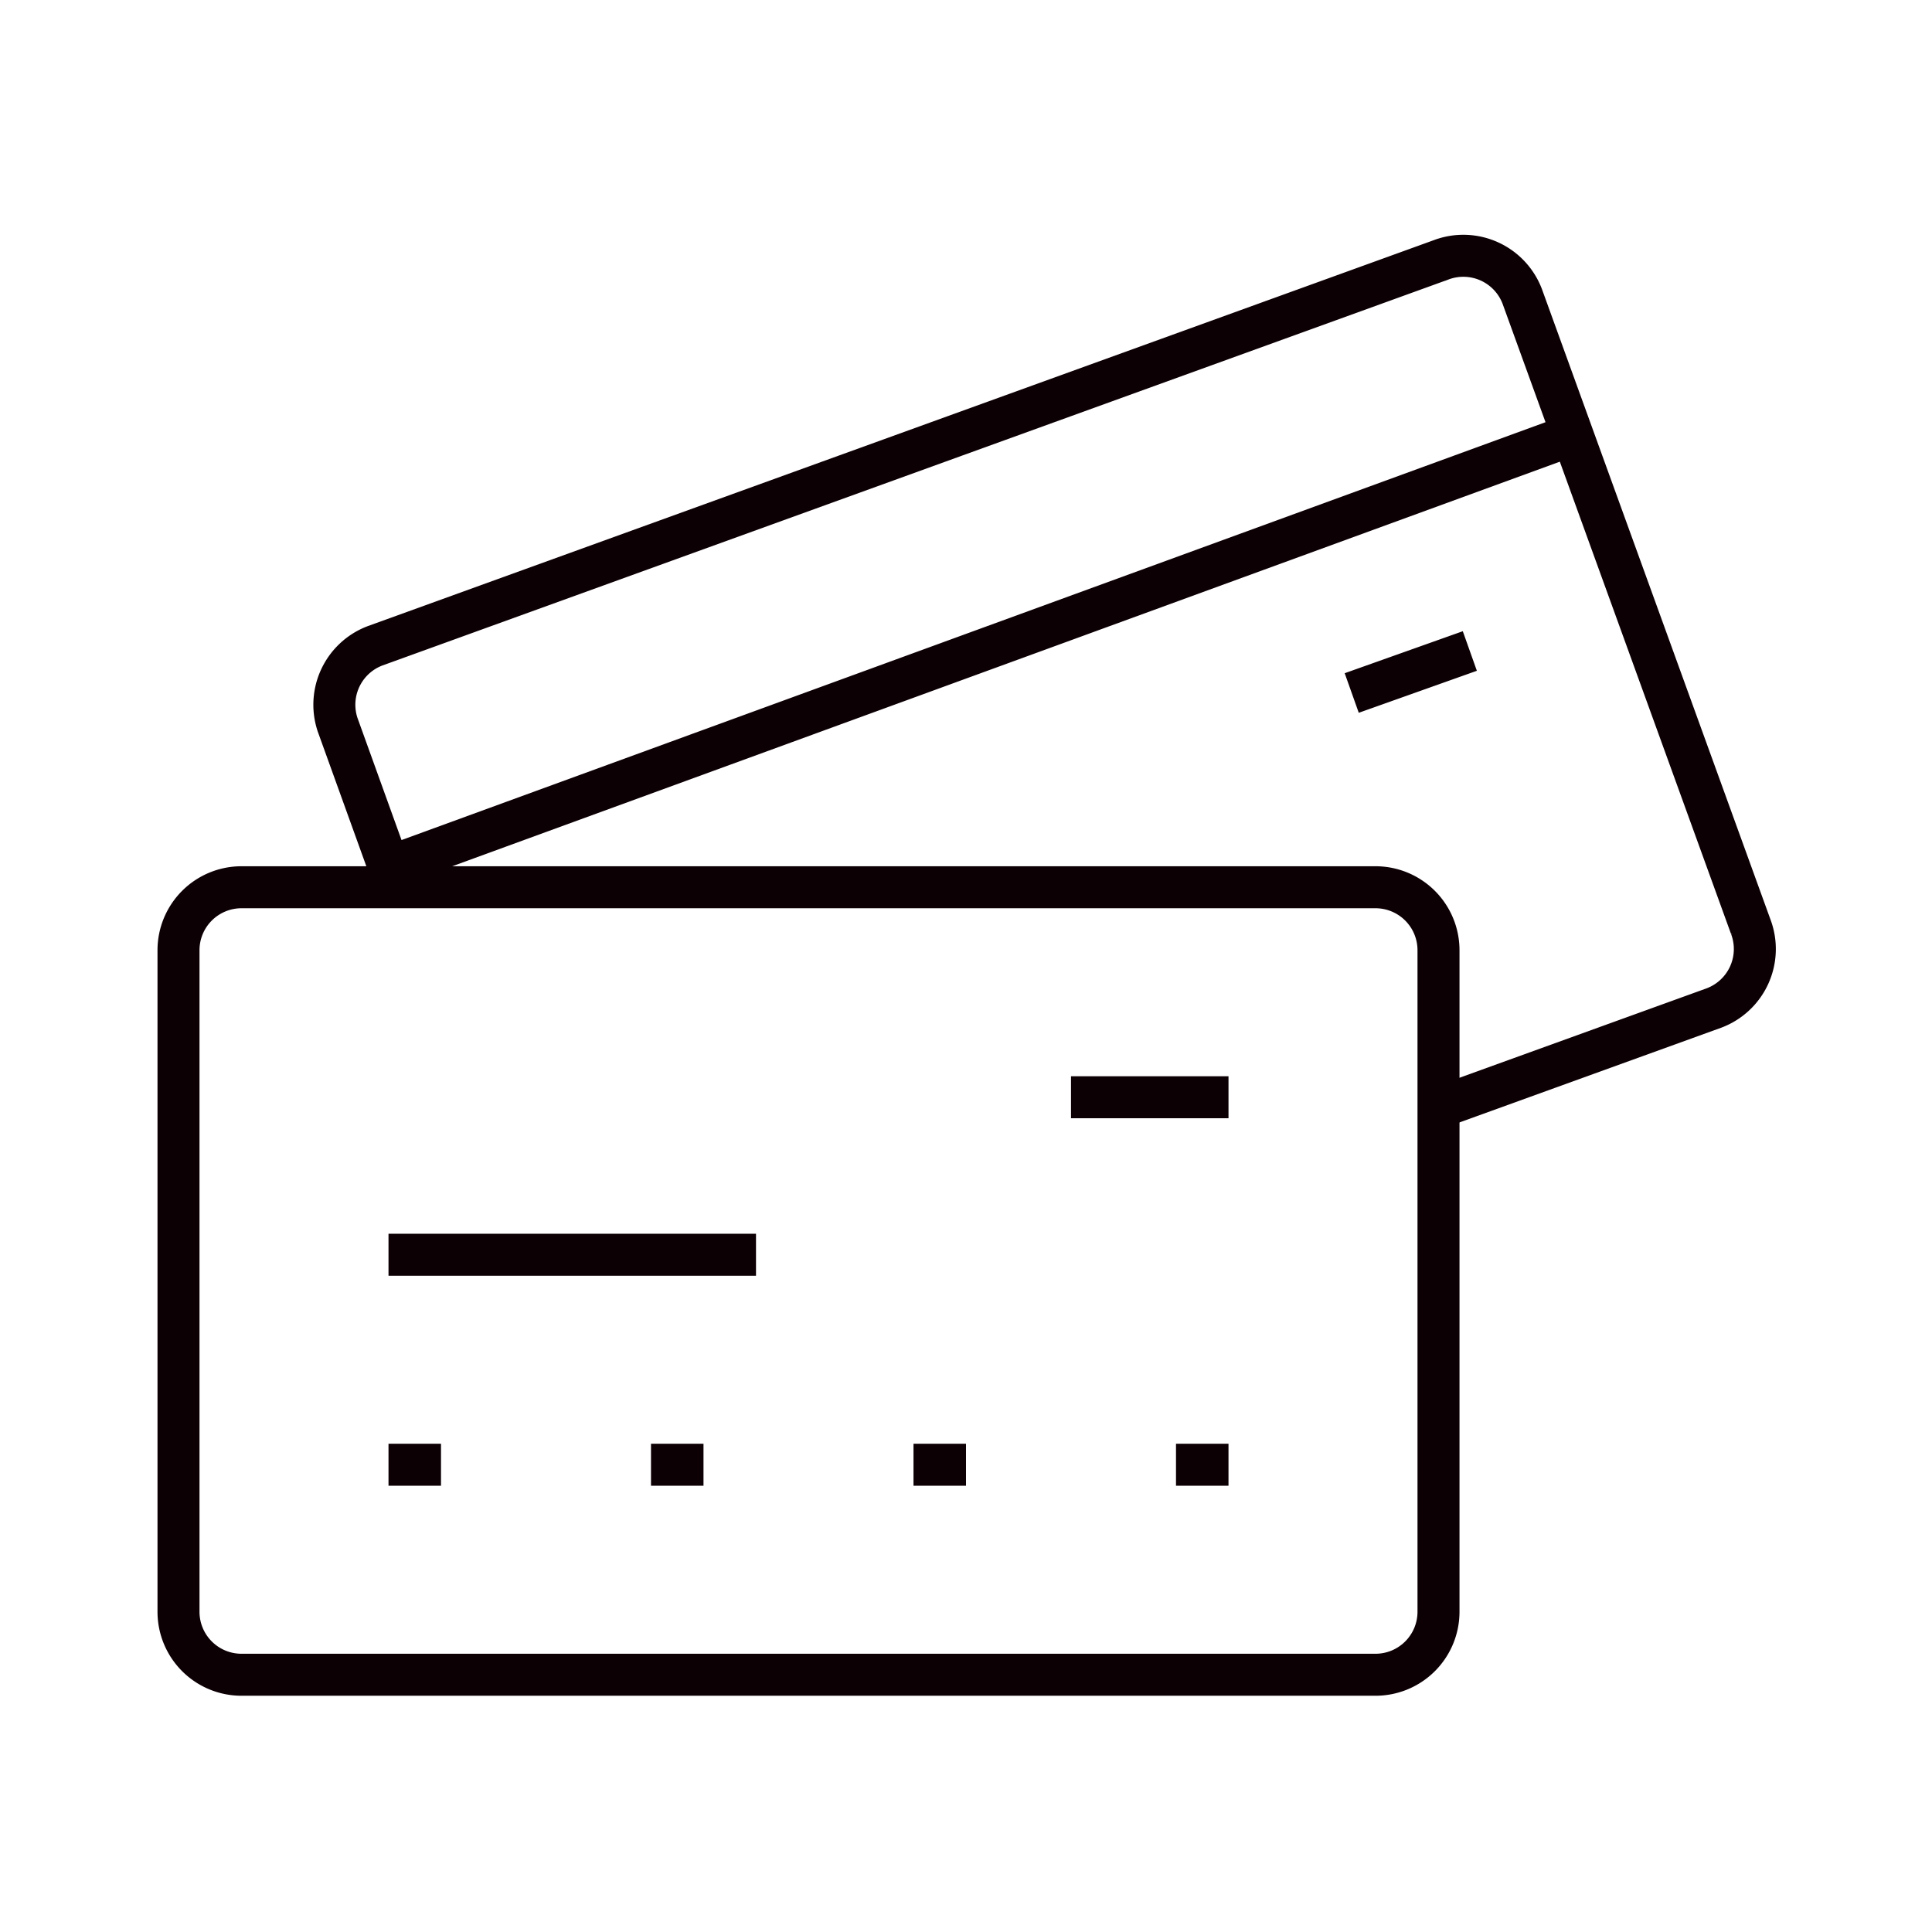
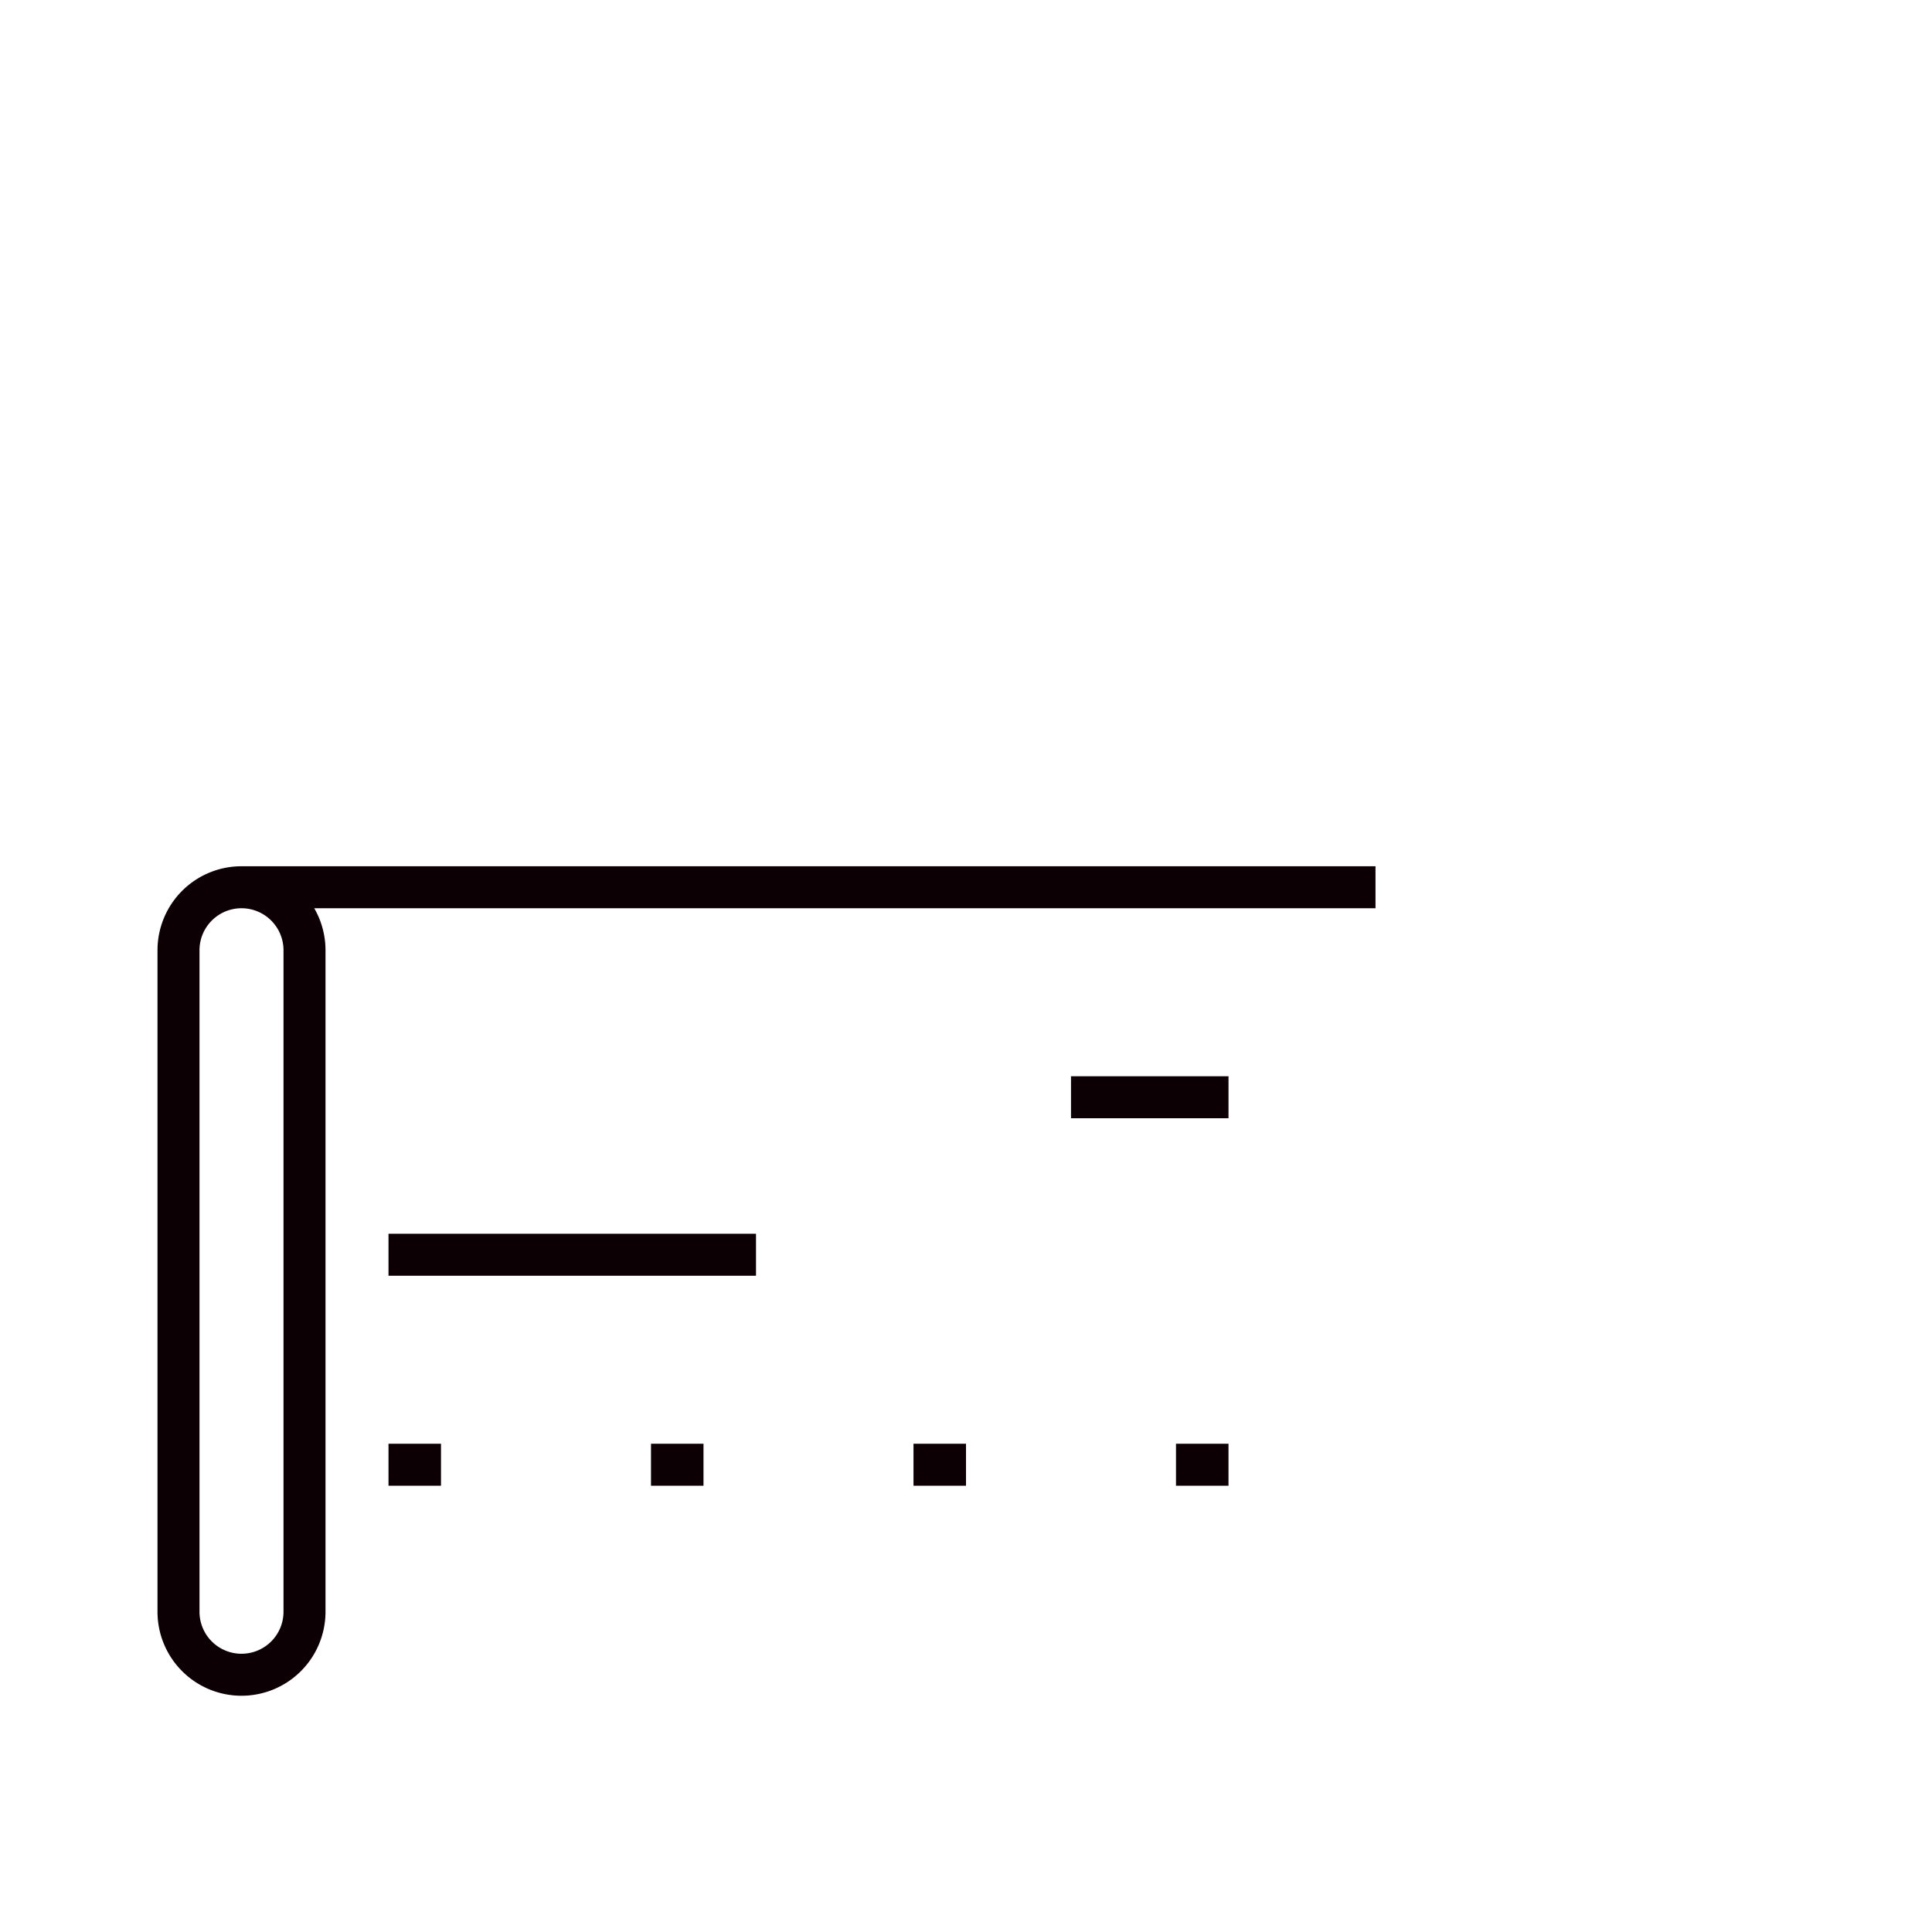
<svg xmlns="http://www.w3.org/2000/svg" viewBox="0 0 46 46" fill="none">
-   <path d="m9.434 21.125-1.375-3.812a1.5 1.5 0 0 1 .875-1.938l25.375-9.187a1.5 1.5 0 0 1 1.937.875l5.438 15A1.5 1.5 0 0 1 40.809 24l-6.563 2.375M9.31 20.625l28.062-10.25M32.184 16.5l2.812-1" stroke="#0D0005" />
-   <path d="M32.75 21.125h-27a1.5 1.5 0 0 0-1.5 1.5v15.75a1.5 1.5 0 0 0 1.5 1.5h27a1.5 1.5 0 0 0 1.5-1.5v-15.75a1.5 1.5 0 0 0-1.5-1.5ZM9.25 29.875H18m7.5-3.75h3.75m-20 8.75h1.25m5 0h1.25m5 0H23m5 0h1.25" stroke="#0D0005" />
+   <path d="M32.75 21.125h-27a1.5 1.5 0 0 0-1.5 1.5v15.75a1.5 1.5 0 0 0 1.5 1.5a1.5 1.5 0 0 0 1.5-1.5v-15.75a1.5 1.5 0 0 0-1.5-1.5ZM9.25 29.875H18m7.5-3.75h3.75m-20 8.75h1.25m5 0h1.25m5 0H23m5 0h1.25" stroke="#0D0005" />
</svg>